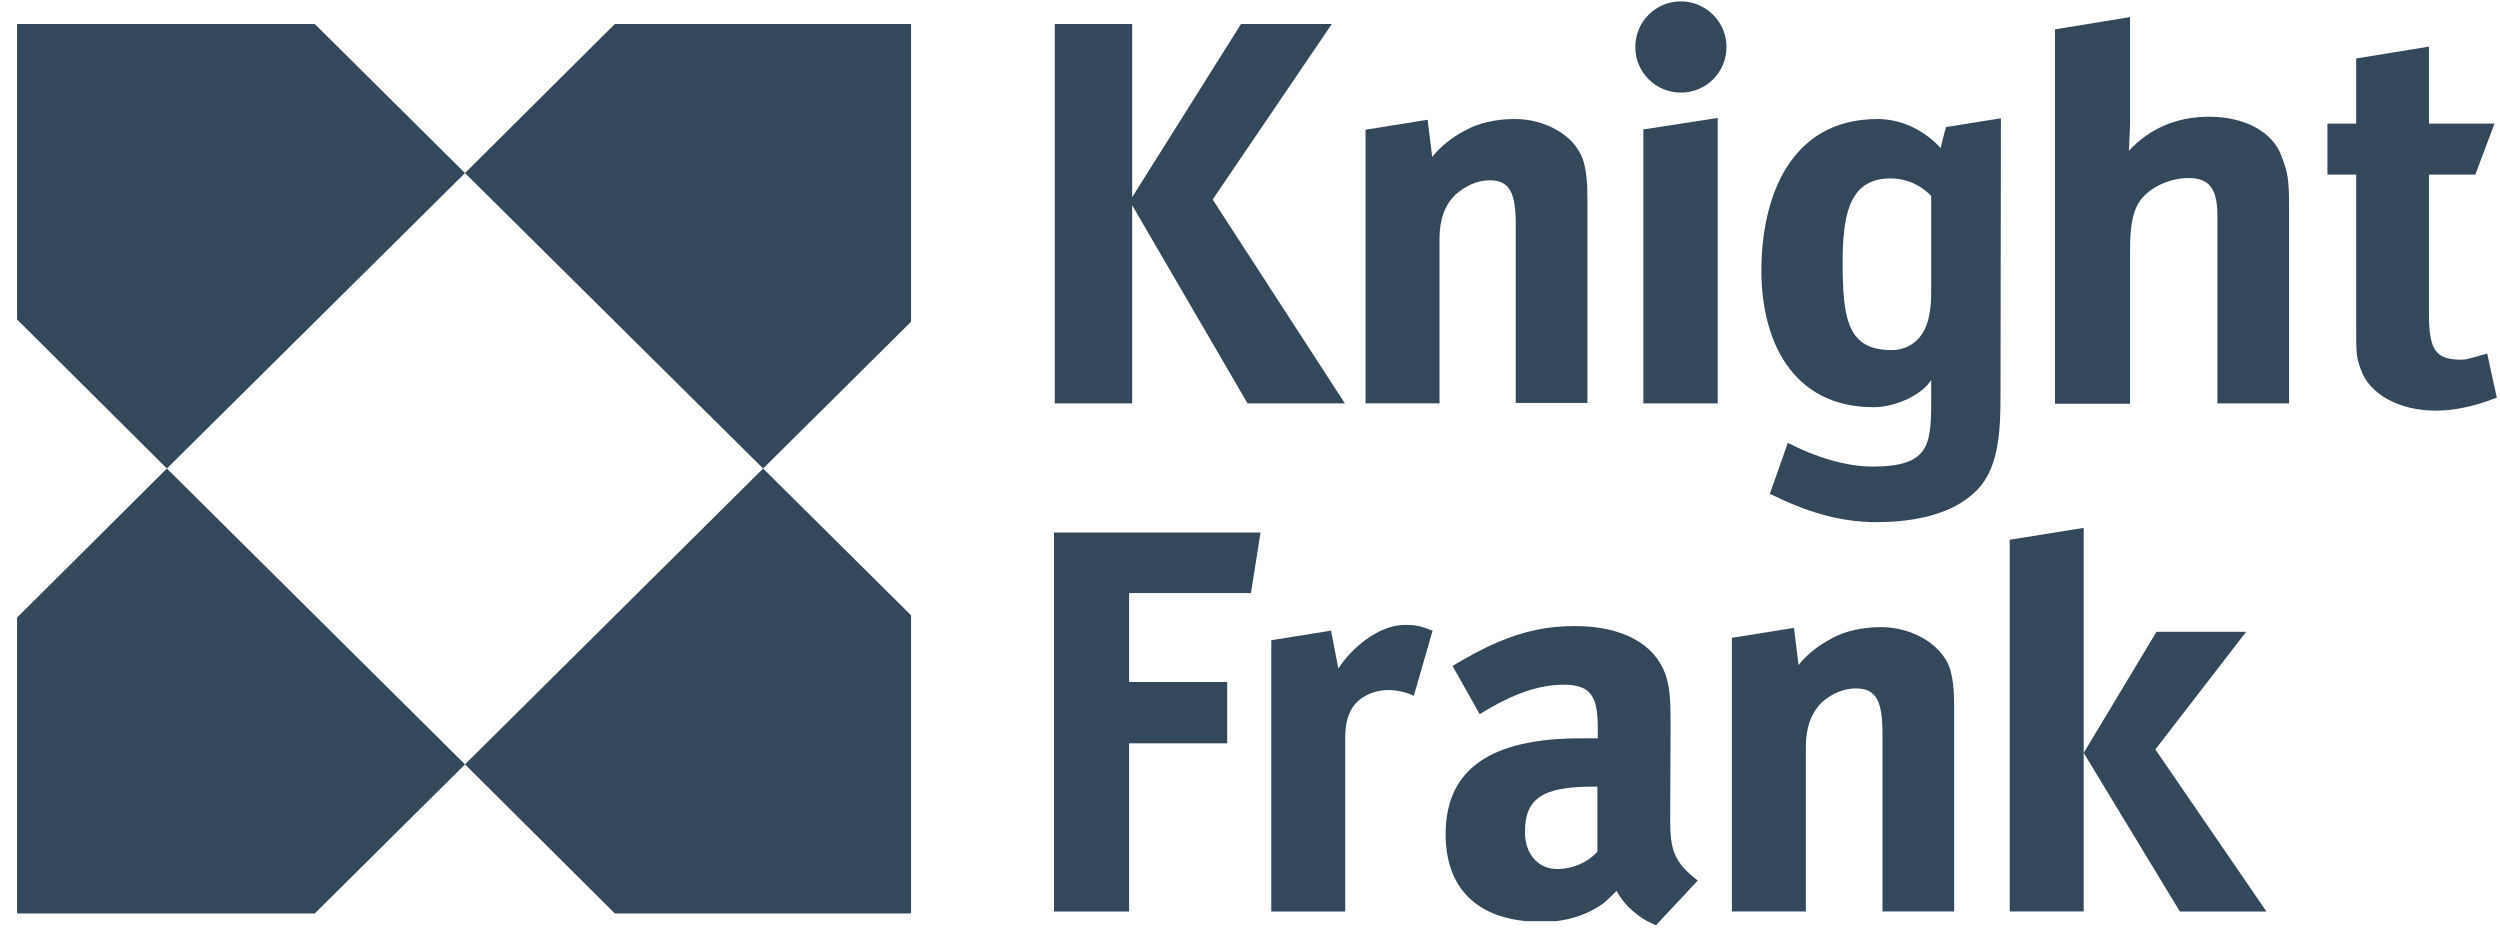
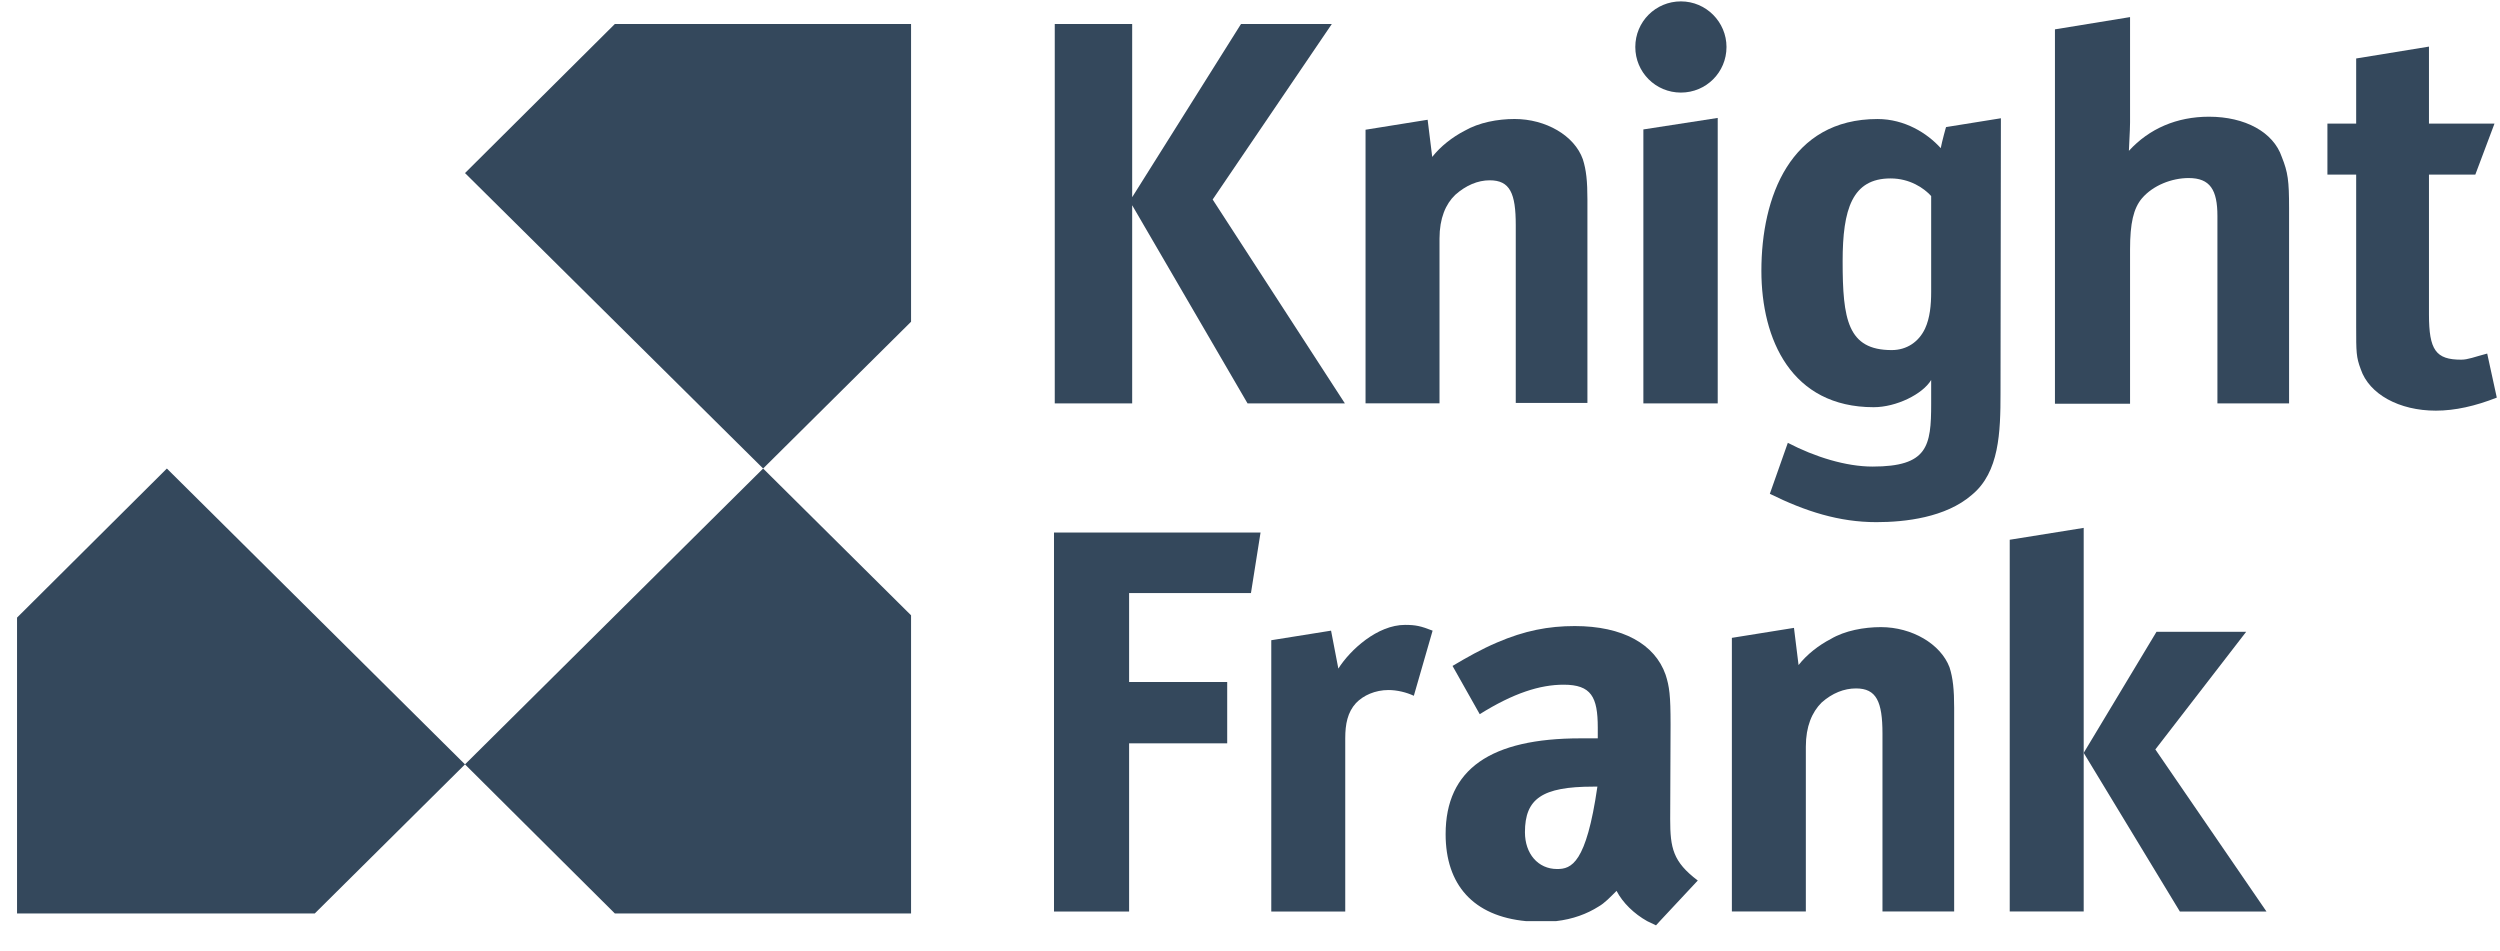
<svg xmlns="http://www.w3.org/2000/svg" width="92" height="35" viewBox="0 0 92 35" fill="none">
  <path d="M71.419 5.452C70.925 4.902 70.094 4.38 69.092 4.38C65.877 4.38 64.819 7.257 64.819 9.964C64.819 12.488 65.919 14.985 68.951 14.985C69.783 14.985 70.756 14.505 71.067 13.983V14.858C71.067 16.423 70.94 17.17 68.909 17.17C67.936 17.17 66.794 16.818 65.792 16.296L65.13 18.172C66.441 18.82 67.682 19.215 69.05 19.215C70.108 19.215 71.602 19.046 72.561 18.214C73.577 17.382 73.619 15.901 73.619 14.463L73.633 4.352L71.617 4.676C71.617 4.648 71.461 5.226 71.419 5.452ZM71.067 10.74C71.067 11.219 71.024 11.699 70.841 12.094C70.615 12.573 70.178 12.883 69.614 12.883C67.992 12.883 67.809 11.755 67.809 9.612C67.809 7.694 68.162 6.566 69.572 6.566C70.277 6.566 70.799 6.918 71.067 7.214V10.74Z" fill="#34485C" />
-   <path d="M61.463 30.146L61.477 26.663C61.477 25.591 61.435 25.267 61.294 24.83C60.899 23.702 59.714 23.039 57.952 23.039C56.979 23.039 56.104 23.208 55.089 23.645C54.525 23.885 53.975 24.195 53.453 24.506L54.454 26.282C55.695 25.507 56.668 25.197 57.543 25.197C58.558 25.197 58.798 25.648 58.798 26.776V27.171H58.163C54.863 27.171 53.199 28.299 53.199 30.697C53.199 32.558 54.215 33.714 56.161 33.898H57.261C57.881 33.827 58.403 33.63 58.826 33.362C59.052 33.235 59.263 33.009 59.489 32.784C59.714 33.221 60.137 33.63 60.617 33.898L60.941 34.053L61.082 33.898L62.478 32.403C61.562 31.712 61.463 31.204 61.463 30.146ZM57.303 31.98C56.598 31.98 56.118 31.416 56.118 30.626C56.118 29.399 56.739 28.948 58.629 28.948H58.784V31.345C58.375 31.782 57.825 31.98 57.303 31.98Z" fill="#34485C" />
-   <path d="M11.584 0.883H0.627V11.755L6.141 17.241L17.112 6.369L11.584 0.883Z" fill="#34485C" />
+   <path d="M61.463 30.146L61.477 26.663C61.477 25.591 61.435 25.267 61.294 24.83C60.899 23.702 59.714 23.039 57.952 23.039C56.979 23.039 56.104 23.208 55.089 23.645C54.525 23.885 53.975 24.195 53.453 24.506L54.454 26.282C55.695 25.507 56.668 25.197 57.543 25.197C58.558 25.197 58.798 25.648 58.798 26.776V27.171H58.163C54.863 27.171 53.199 28.299 53.199 30.697C53.199 32.558 54.215 33.714 56.161 33.898H57.261C57.881 33.827 58.403 33.63 58.826 33.362C59.052 33.235 59.263 33.009 59.489 32.784C59.714 33.221 60.137 33.63 60.617 33.898L60.941 34.053L61.082 33.898L62.478 32.403C61.562 31.712 61.463 31.204 61.463 30.146ZM57.303 31.98C56.598 31.98 56.118 31.416 56.118 30.626C56.118 29.399 56.739 28.948 58.629 28.948H58.784C58.375 31.782 57.825 31.98 57.303 31.98Z" fill="#34485C" />
  <path d="M0.627 22.728V33.615H11.584L17.112 28.129L6.141 17.242L0.627 22.728Z" fill="#34485C" />
  <path d="M22.626 33.615H33.527V22.643L28.083 17.242L17.112 28.129L22.626 33.615Z" fill="#34485C" />
  <path d="M17.112 6.369L28.083 17.241L33.527 11.84V0.883H22.626L17.112 6.369Z" fill="#34485C" />
  <path d="M91.529 13.011C91.05 13.137 90.824 13.236 90.57 13.236C89.64 13.236 89.386 12.884 89.386 11.572V6.425H91.092L91.797 4.549H89.386V1.715L86.707 2.152V4.549H85.649V6.425H86.707V12.009C86.707 12.968 86.707 13.137 86.876 13.589C87.186 14.505 88.286 15.112 89.64 15.112C90.345 15.112 91.092 14.943 91.882 14.632L91.529 13.011Z" fill="#34485C" />
  <path d="M41.664 7.553L45.909 14.844H49.491L44.626 7.342L49.011 0.883H45.669L41.664 7.257V0.883H38.815V14.844H41.664V7.553Z" fill="#34485C" />
  <path d="M54.822 6.635C55.569 6.635 55.78 7.115 55.78 8.285V14.829H58.417V7.34C58.417 6.678 58.375 6.254 58.248 5.86C57.938 4.985 56.88 4.379 55.738 4.379C55.118 4.379 54.427 4.506 53.891 4.816C53.454 5.042 53.016 5.38 52.706 5.775L52.537 4.407L50.252 4.774V14.843H52.974V8.779C52.974 8.031 53.2 7.51 53.552 7.171C53.947 6.819 54.384 6.635 54.822 6.635Z" fill="#34485C" />
  <path d="M60.476 14.846H63.212V4.34L60.476 4.763V14.846Z" fill="#34485C" />
  <path d="M81.291 4.295C80.106 4.295 79.091 4.733 78.343 5.551C78.343 5.424 78.386 4.803 78.386 4.507V0.629L75.622 1.08V14.858H78.386V9.175C78.386 8.216 78.513 7.666 78.823 7.299C79.232 6.82 79.923 6.552 80.543 6.552C81.333 6.552 81.601 6.989 81.601 7.948V14.844H84.238V7.652C84.238 6.65 84.196 6.34 83.97 5.776C83.66 4.86 82.616 4.295 81.291 4.295Z" fill="#34485C" />
  <path d="M61.857 0.051C60.927 0.051 60.179 0.798 60.179 1.729C60.179 2.66 60.927 3.407 61.857 3.407C62.788 3.407 63.535 2.66 63.535 1.729C63.535 0.812 62.788 0.051 61.857 0.051Z" fill="#34485C" />
  <path d="M38.787 33.545H41.551V27.354H45.161V25.097H41.551V21.826H46.035L46.388 19.598H38.787V33.545Z" fill="#34485C" />
  <path d="M49.251 24.604L48.983 23.208L46.783 23.56V33.544H49.505V27.17C49.505 26.648 49.59 26.211 49.9 25.873C50.168 25.591 50.605 25.393 51.098 25.393C51.409 25.393 51.761 25.478 52.029 25.605L52.72 23.208C52.283 23.038 52.1 22.996 51.705 22.996C50.69 22.996 49.688 23.913 49.251 24.604Z" fill="#34485C" />
  <path d="M73.958 19.863V33.542H76.68V27.704V19.426L73.958 19.863Z" fill="#34485C" />
  <path d="M82.659 23.25H79.359L76.68 27.706L80.219 33.544H83.406L79.317 27.579L82.659 23.25Z" fill="#34485C" />
  <path d="M69.219 23.078C68.599 23.078 67.894 23.205 67.372 23.515C66.935 23.741 66.497 24.079 66.187 24.474L66.018 23.106L63.733 23.473V33.542H66.455V27.478C66.455 26.731 66.681 26.209 67.033 25.856C67.428 25.504 67.865 25.334 68.302 25.334C69.05 25.334 69.275 25.814 69.275 26.998V33.542H71.913V26.04C71.913 25.391 71.87 24.954 71.743 24.559C71.419 23.699 70.361 23.078 69.219 23.078Z" fill="#34485C" />
</svg>